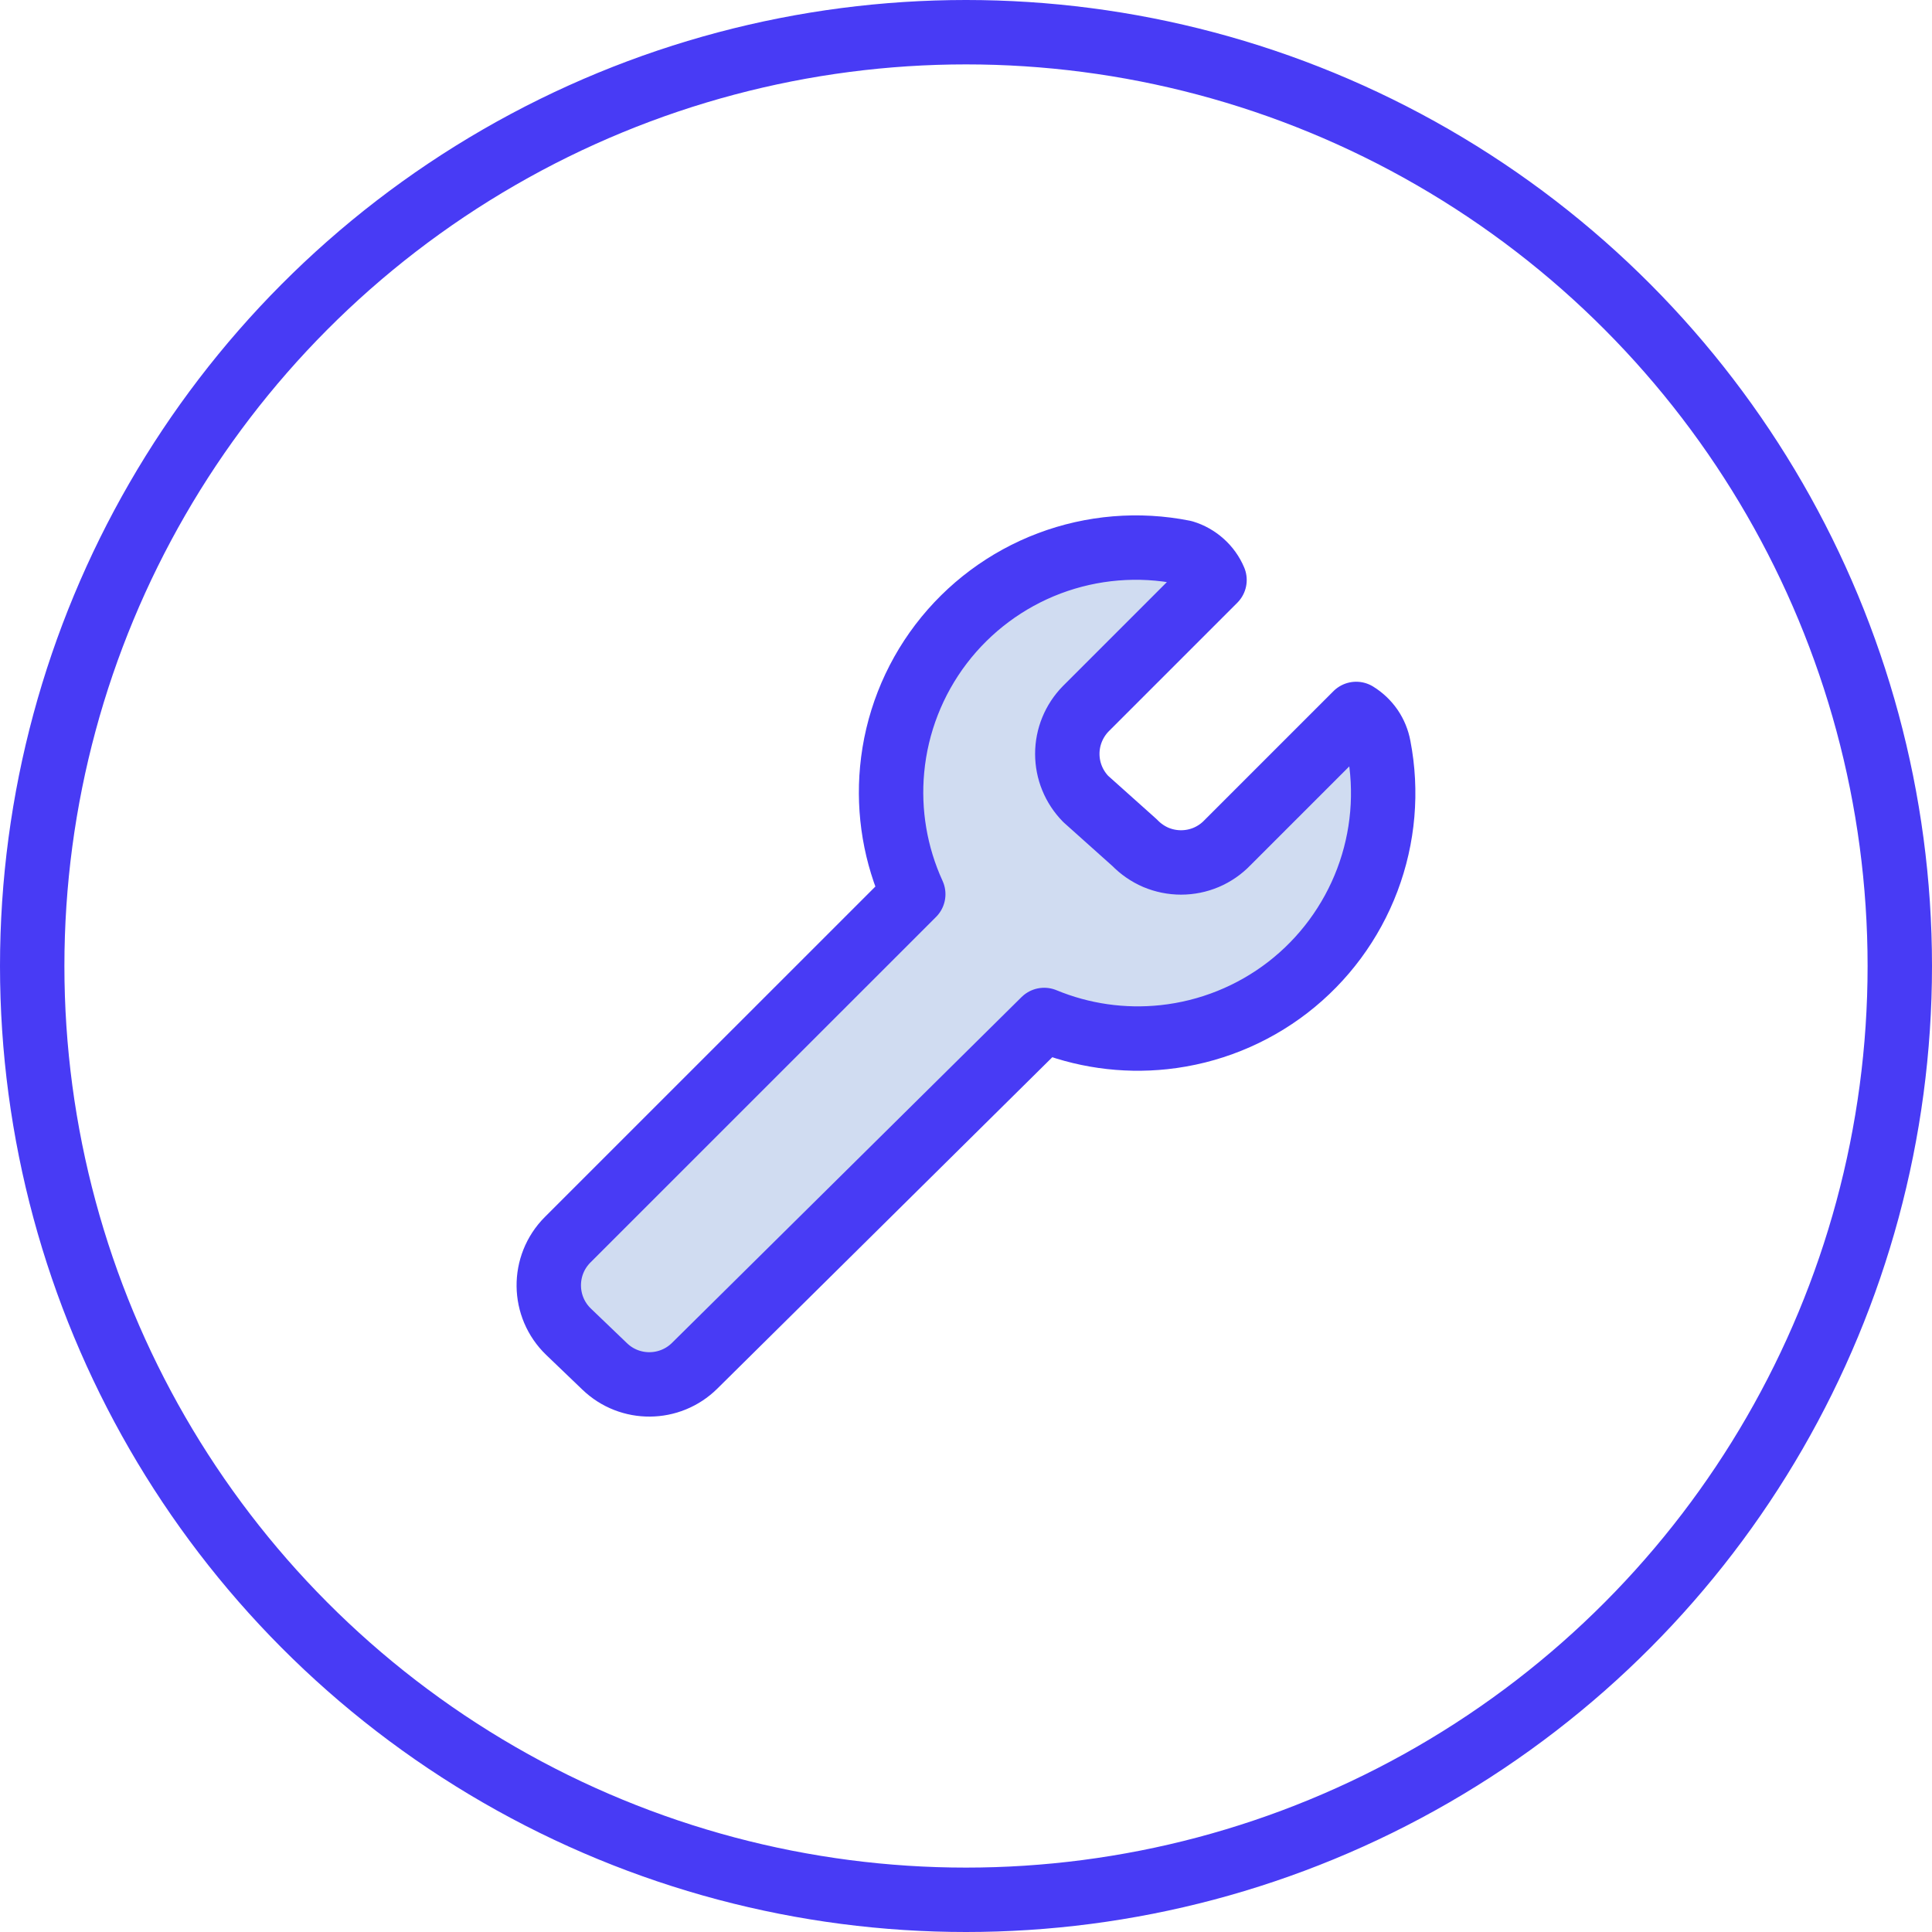
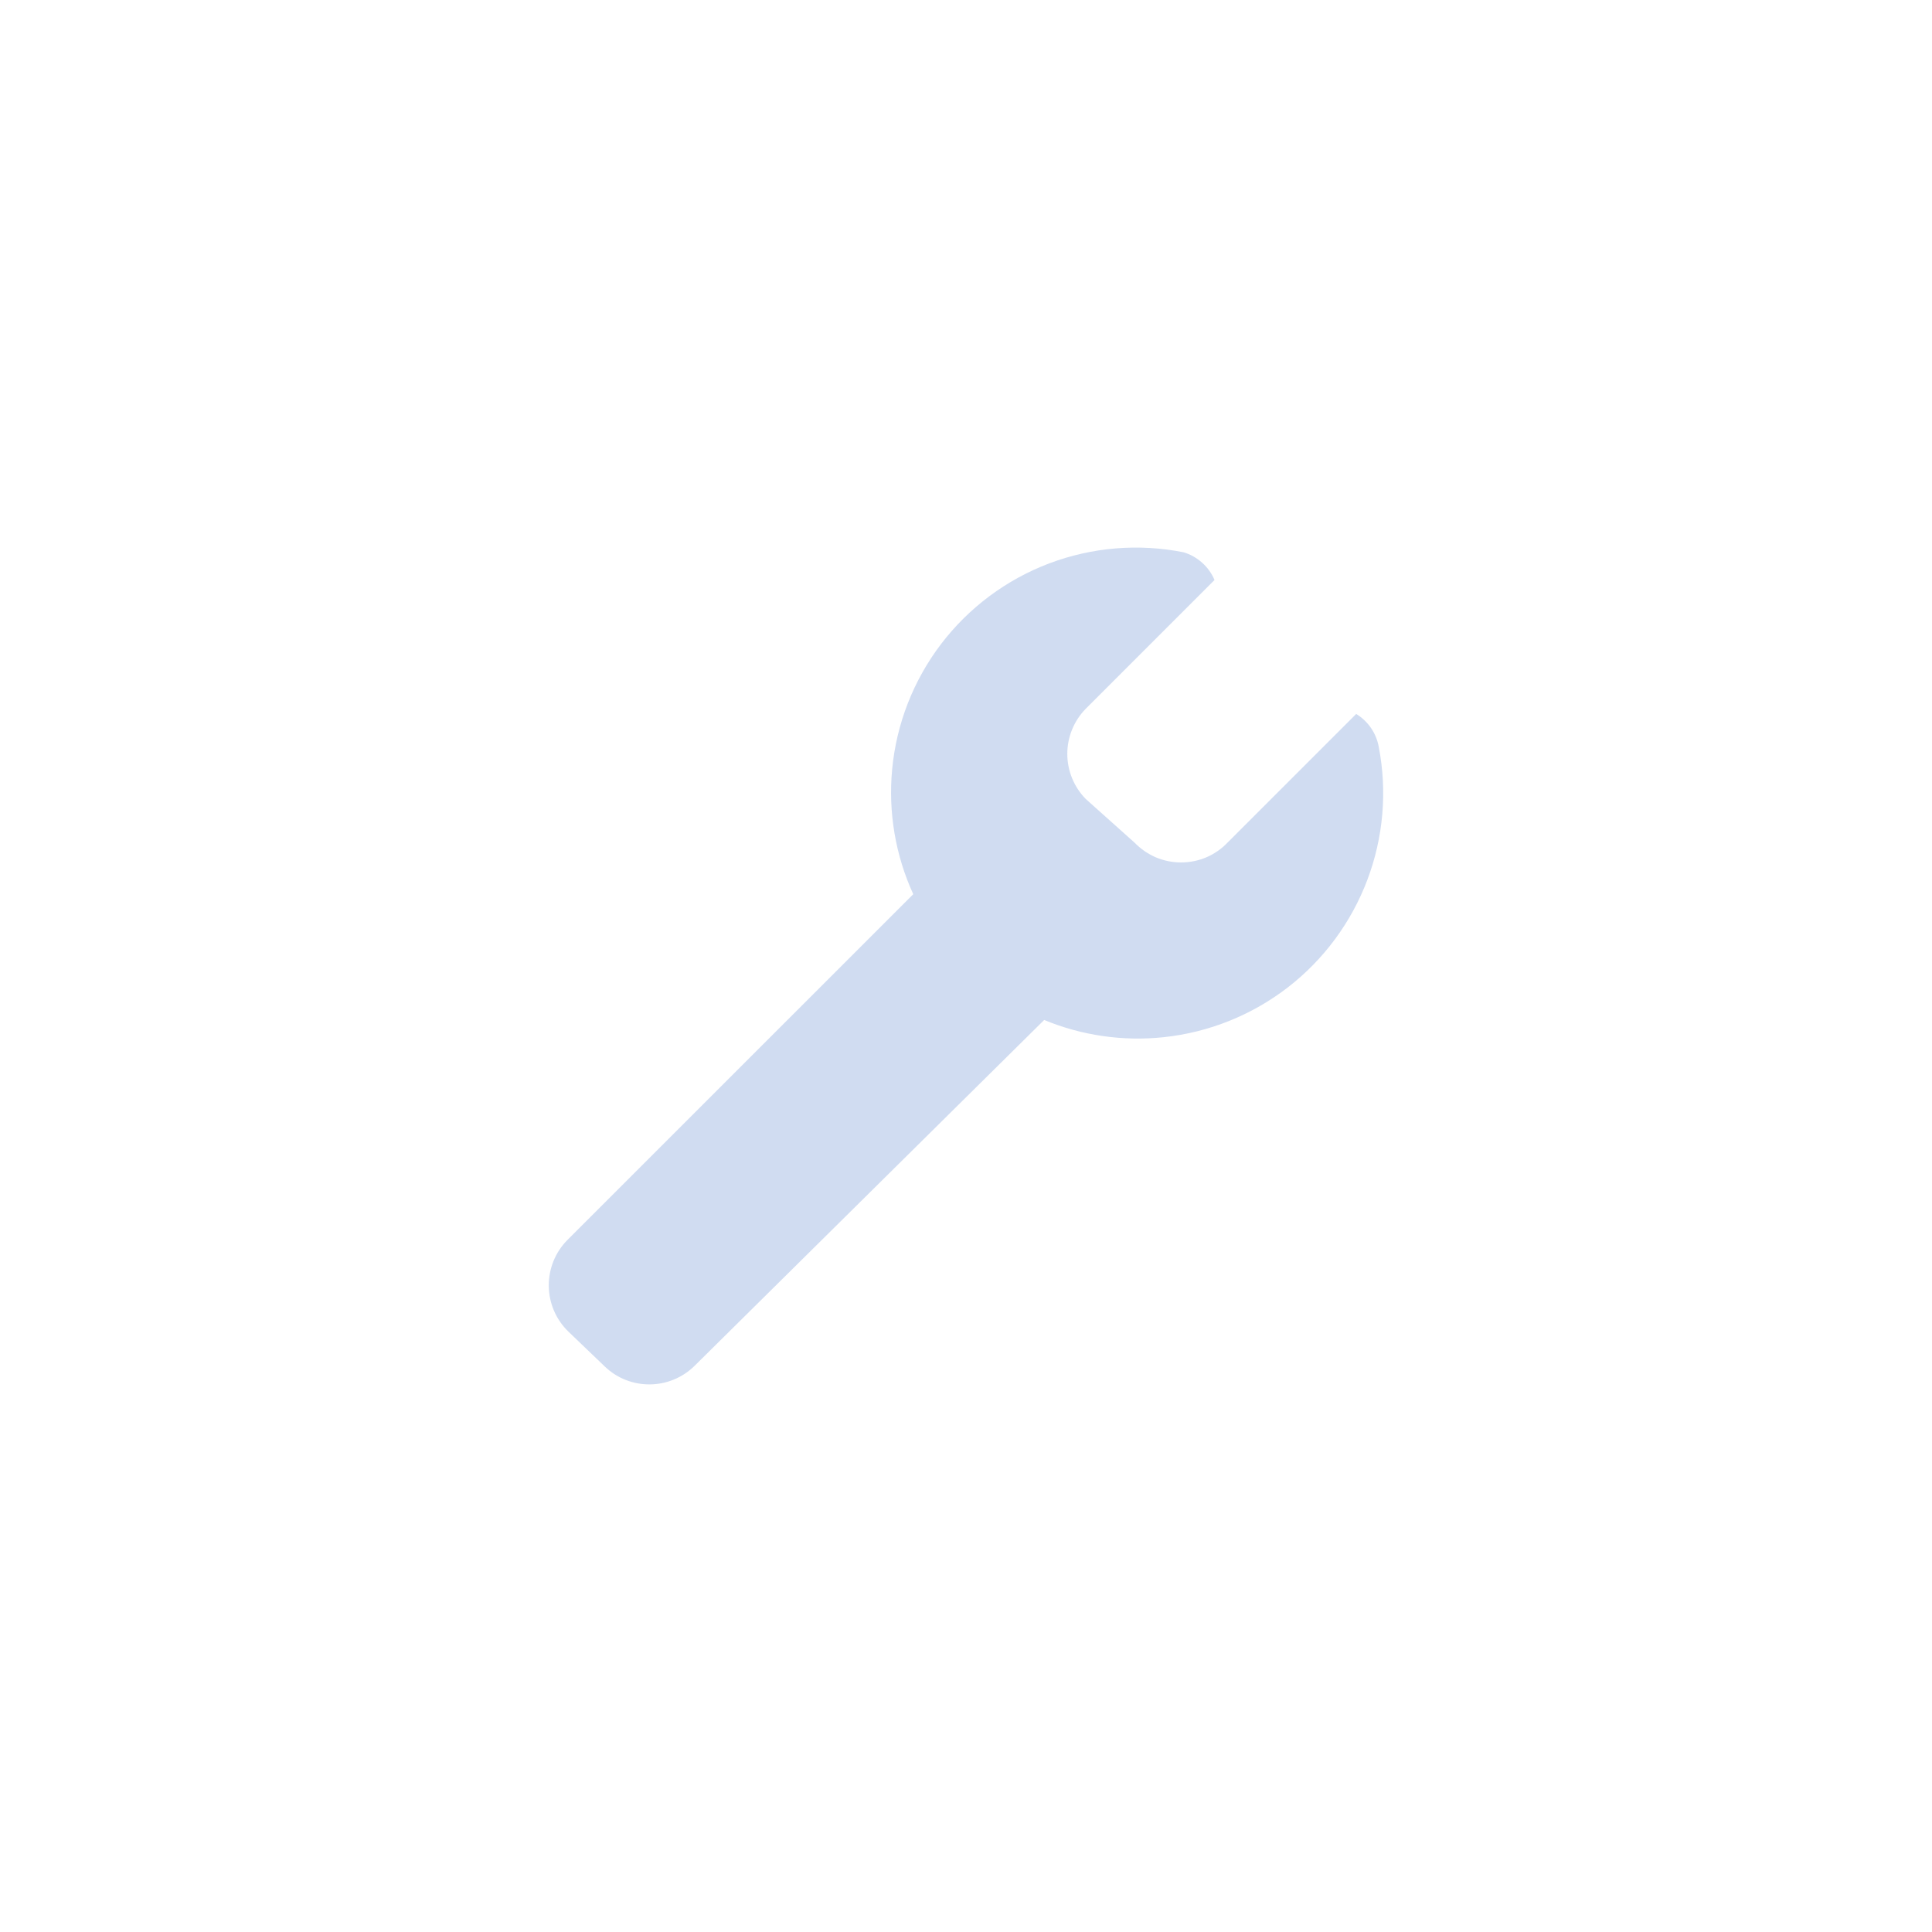
<svg xmlns="http://www.w3.org/2000/svg" width="30" height="30" viewBox="0 0 30 30" fill="none">
  <g clip-path="url(#clip0_1242_44)">
    <path d="M21.409 11.596C21.39 11.492 21.349 11.392 21.289 11.304C21.228 11.216 21.15 11.142 21.059 11.086L19.059 13.086C18.966 13.183 18.854 13.26 18.731 13.313C18.607 13.365 18.474 13.392 18.339 13.392C18.205 13.392 18.072 13.365 17.948 13.313C17.825 13.26 17.713 13.183 17.619 13.086L16.859 12.406C16.676 12.219 16.573 11.968 16.573 11.706C16.573 11.445 16.676 11.193 16.859 11.006L18.859 9.006C18.816 8.904 18.75 8.812 18.667 8.738C18.584 8.664 18.486 8.608 18.379 8.576C17.682 8.437 16.959 8.497 16.293 8.748C15.627 9 15.046 9.433 14.614 9.999C14.183 10.565 13.919 11.24 13.853 11.949C13.791 12.613 13.904 13.28 14.181 13.885L8.814 19.251C8.418 19.648 8.425 20.292 8.829 20.68L9.39 21.218C9.781 21.594 10.4 21.589 10.786 21.208L16.214 15.838C16.801 16.081 17.441 16.173 18.074 16.105C18.775 16.03 19.441 15.762 19.999 15.331C20.556 14.9 20.983 14.322 21.232 13.663C21.481 13.004 21.543 12.288 21.409 11.596Z" fill="#D0DCF1" />
-     <path d="M21.409 11.596C21.39 11.492 21.349 11.392 21.289 11.304C21.228 11.216 21.15 11.142 21.059 11.086L19.059 13.086C18.966 13.183 18.854 13.26 18.73 13.313C18.607 13.365 18.474 13.392 18.339 13.392C18.205 13.392 18.072 13.365 17.948 13.313C17.825 13.26 17.713 13.183 17.619 13.086L16.859 12.406C16.676 12.219 16.573 11.968 16.573 11.706C16.573 11.445 16.676 11.193 16.859 11.006L18.859 9.006C18.816 8.904 18.75 8.812 18.667 8.738C18.584 8.664 18.486 8.608 18.379 8.576C17.682 8.437 16.959 8.497 16.293 8.748C15.627 9 15.046 9.433 14.614 9.999C14.183 10.565 13.919 11.24 13.853 11.949C13.791 12.613 13.904 13.28 14.181 13.885L8.814 19.251C8.418 19.648 8.425 20.292 8.829 20.68L9.39 21.218C9.781 21.594 10.4 21.589 10.786 21.208L16.214 15.838C16.801 16.081 17.441 16.173 18.074 16.105C18.775 16.03 19.441 15.762 19.999 15.331C20.556 14.9 20.983 14.322 21.232 13.663C21.481 13.004 21.543 12.288 21.409 11.596Z" stroke="#483BF5" stroke-linecap="round" stroke-linejoin="round" />
  </g>
-   <circle cx="15" cy="15" r="14.5" stroke="#483BF5" />
  <defs>
    <clipPath id="clip0_1242_44">
      <rect width="14" height="14" fill="white" transform="translate(8 8)" />
    </clipPath>
  </defs>
</svg>